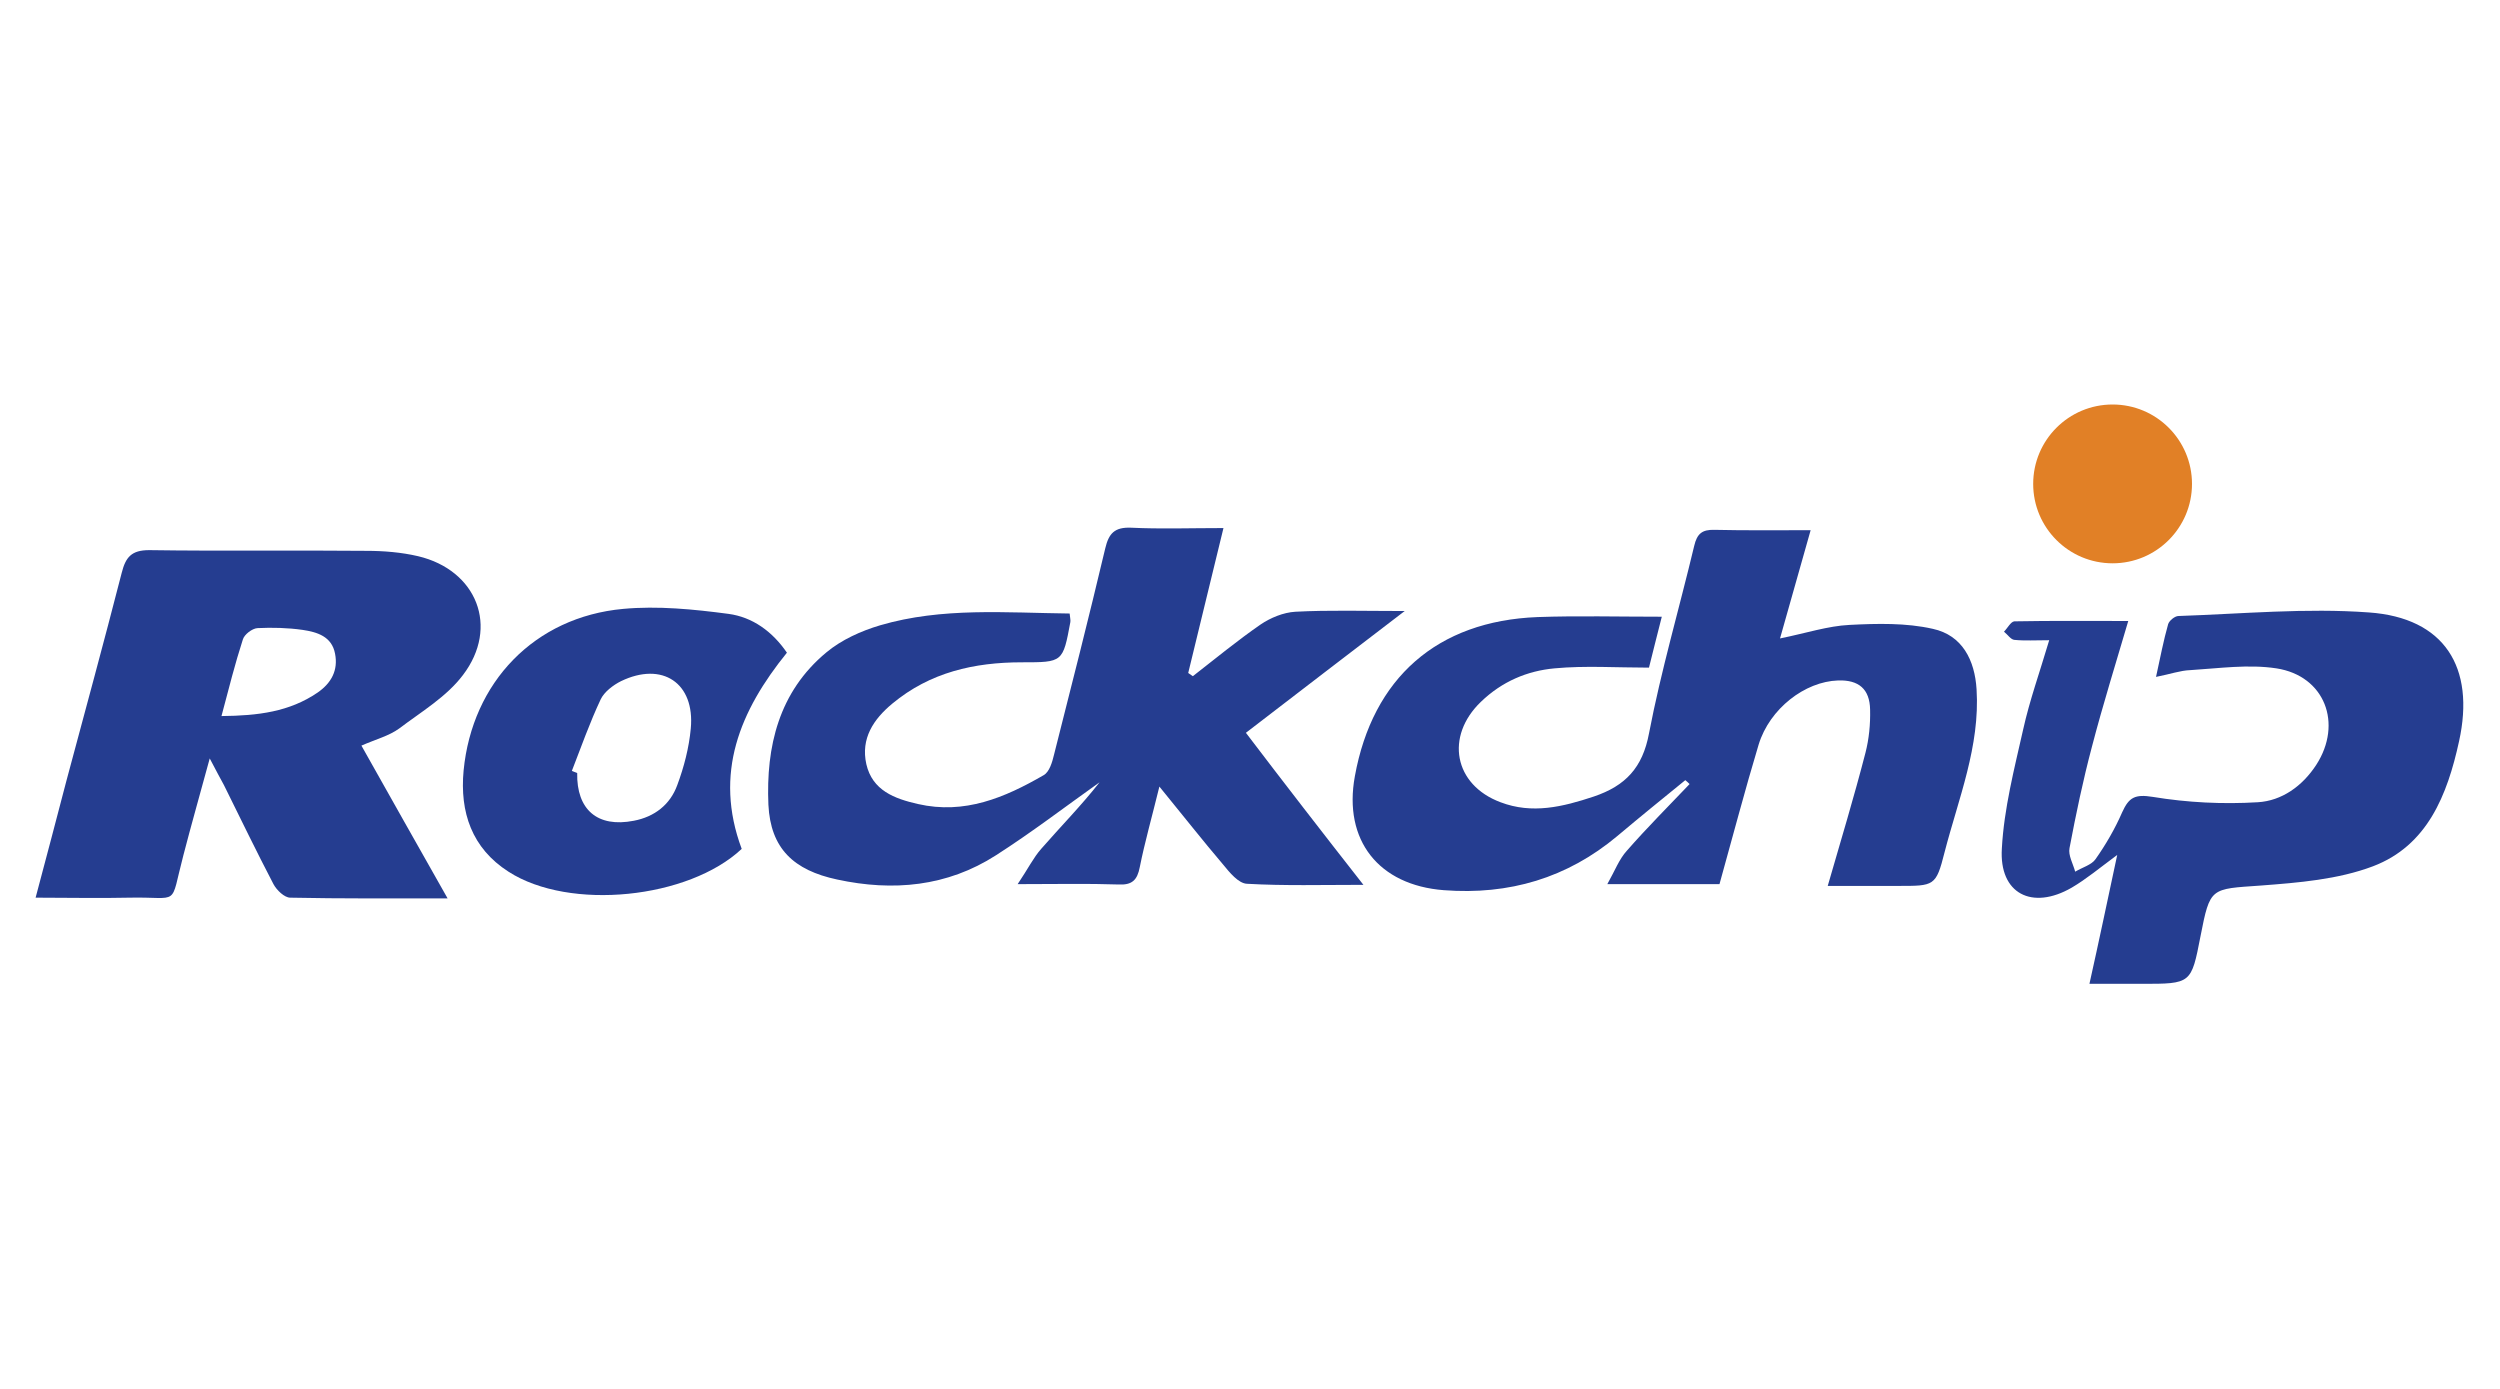
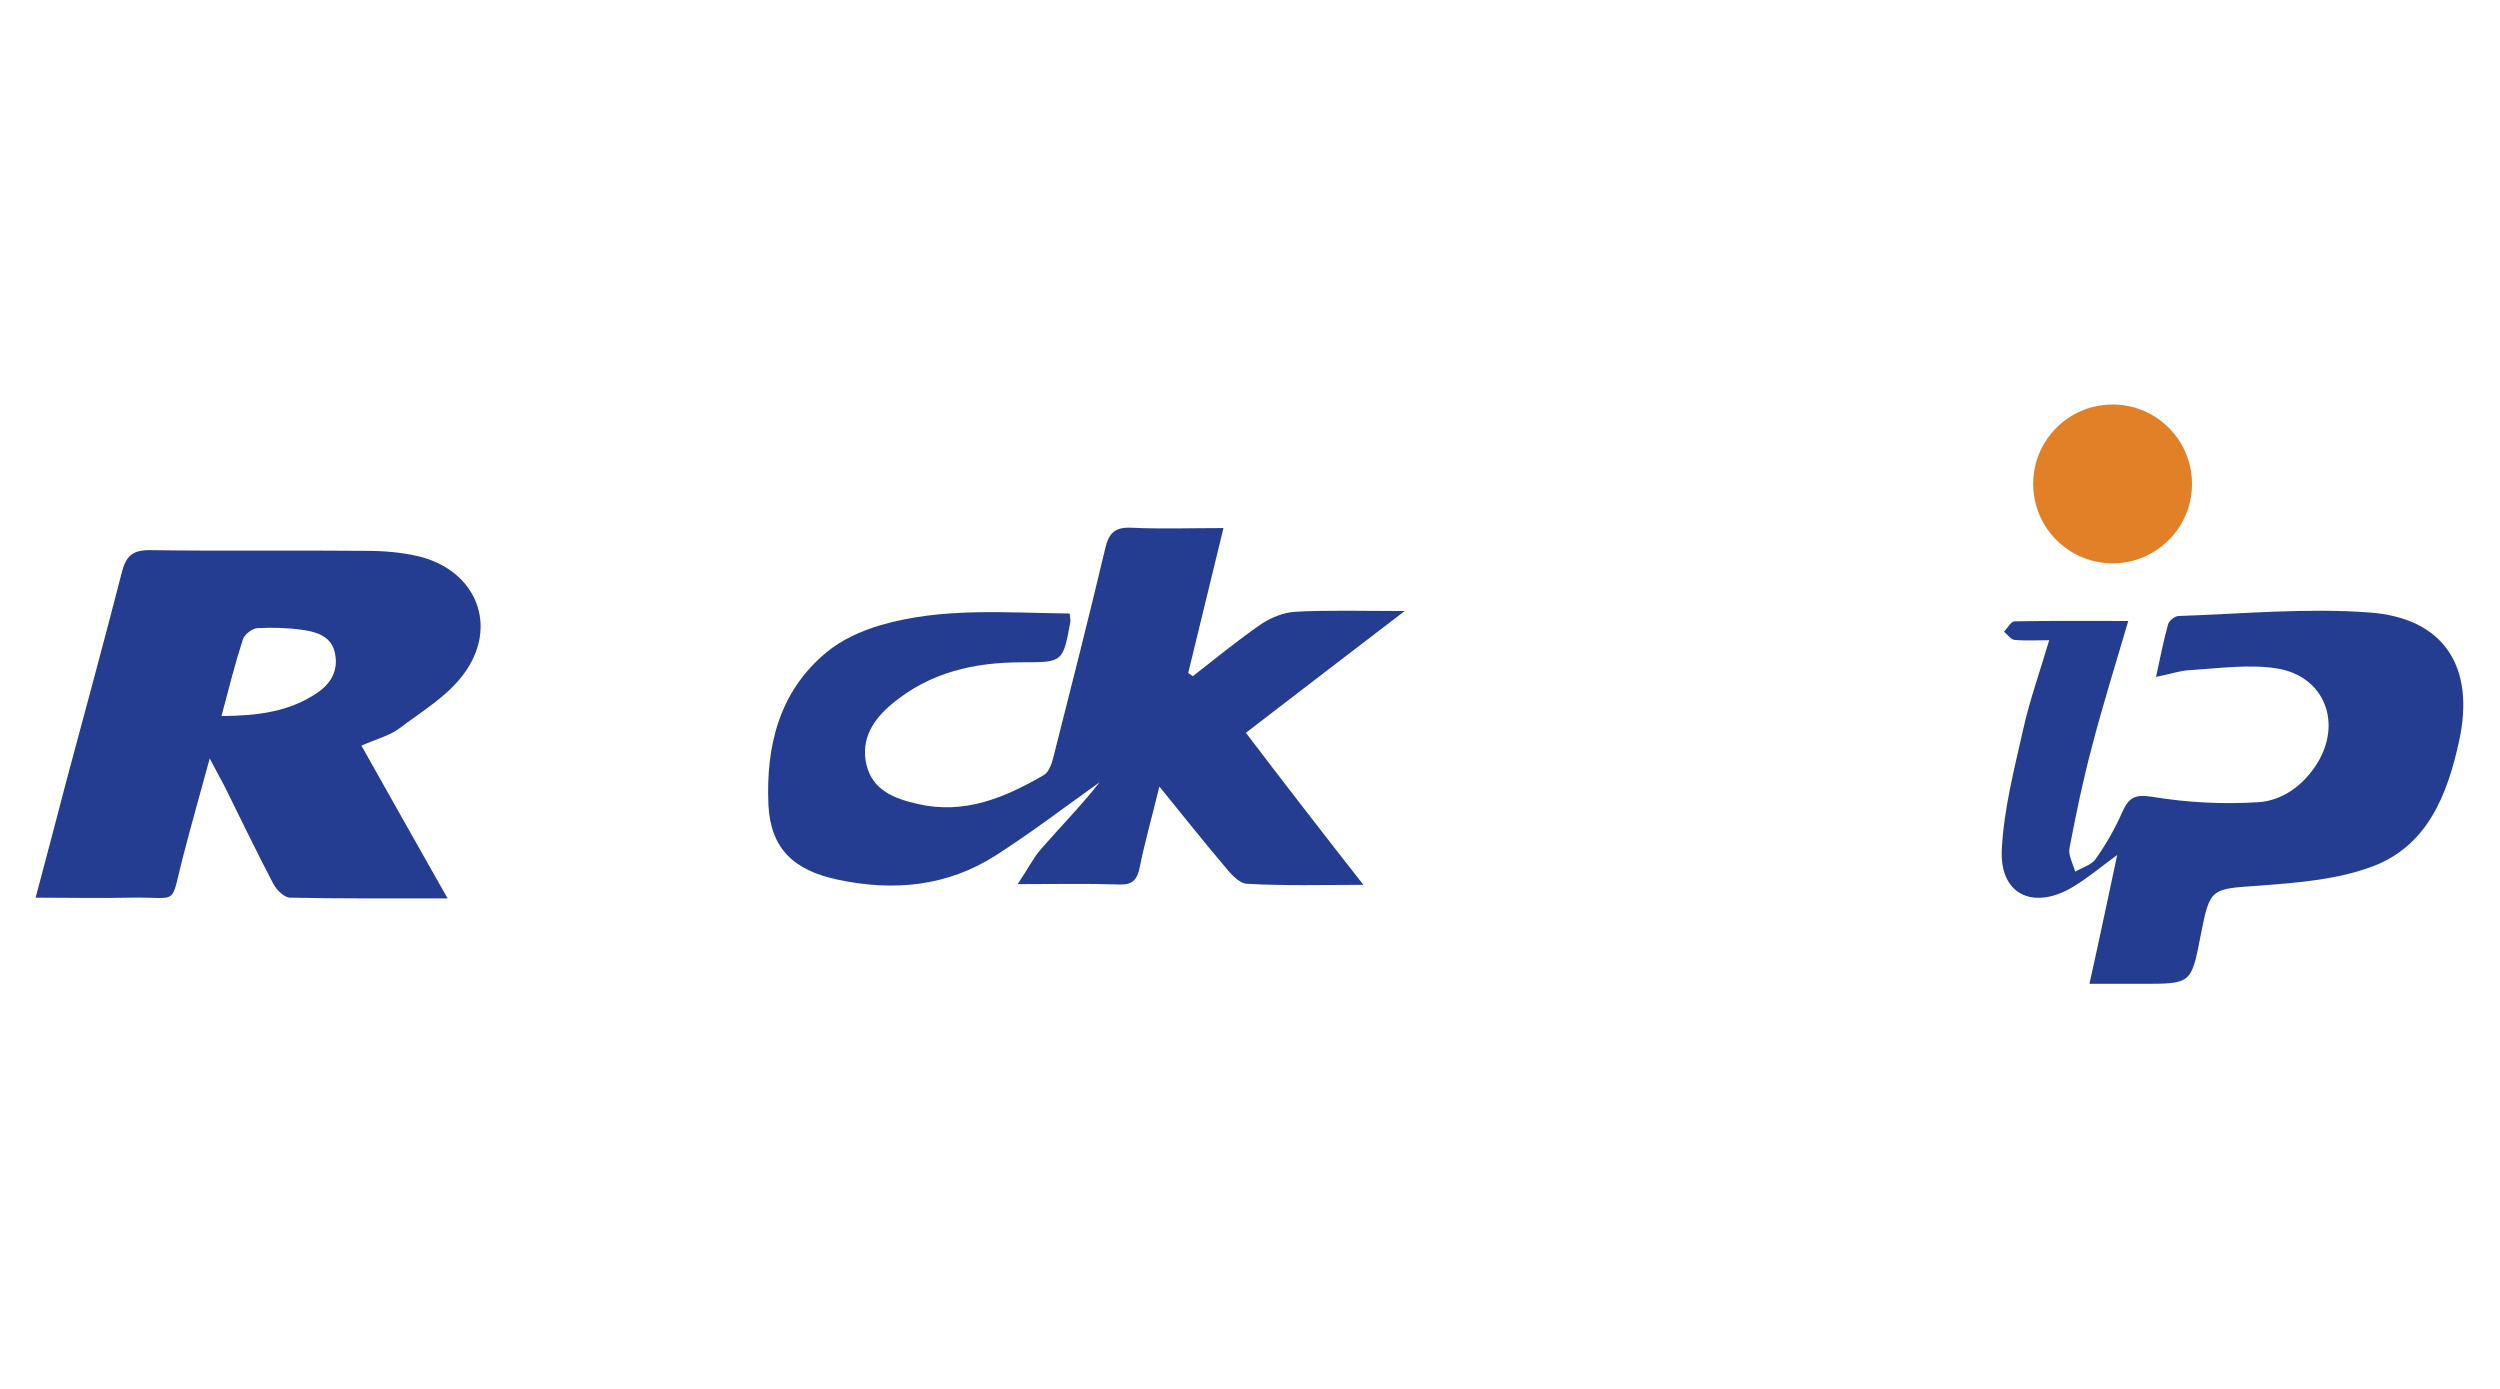
<svg xmlns="http://www.w3.org/2000/svg" version="1.1" id="bg_1_" x="0px" y="0px" viewBox="0 0 702.1 390" style="enable-background:new 0 0 702.1 390;" xml:space="preserve">
  <style type="text/css">
	.st0{fill:#E18026;}
	.st1{fill:#253D90;}
</style>
  <g>
    <g>
      <circle class="st0" cx="593.3" cy="135.9" r="22.3" />
-       <path class="st1" d="M482.9,248.3c-9.8,0-19.7,0-31.5,0c2.1-3.7,3.3-7,5.5-9.4c5.6-6.4,11.7-12.5,17.6-18.7    c-0.4-0.4-0.8-0.8-1.2-1.1c-6.4,5.2-12.8,10.4-19.1,15.7c-14.1,11.8-30.4,16.6-48.7,15.2c-18.3-1.4-28.3-14-25-32    c5-27.6,23.1-43.6,51.3-44.7c11.3-0.4,22.7-0.1,34.9-0.1c-1.3,5-2.4,9.6-3.6,14.3c-9.1,0-17.9-0.6-26.5,0.2    c-7.7,0.7-14.8,3.7-20.7,9.4c-10.1,9.7-7.6,23.3,5.5,28.2c8.9,3.4,17.5,1.3,26.2-1.6c8.9-3,13.7-8.1,15.5-17.7    c3.4-17.7,8.5-35.1,12.7-52.7c0.8-3.4,2.2-4.6,5.7-4.5c8.7,0.2,17.4,0.1,27,0.1c-2.9,10.3-5.6,19.7-8.6,30.4    c7.4-1.5,13.4-3.5,19.5-3.8c7.8-0.4,15.9-0.6,23.4,1.1c8.3,1.8,11.8,8.8,12.3,17c1,16-5.1,30.7-9,45.8c-2.4,9.5-2.9,9.4-13,9.4    c-6.5,0-12.9,0-19.8,0c3.7-12.8,7.4-25,10.6-37.4c1-3.9,1.4-8,1.3-12.1c-0.1-5.8-3.2-8.4-9-8.2c-9.3,0.3-19.2,7.9-22.3,18    C490.1,221.7,486.7,234.7,482.9,248.3z" />
      <path class="st1" d="M382.9,248.5c-11.7,0-22.2,0.3-32.7-0.3c-2.4-0.1-4.9-3.2-6.7-5.4c-5.7-6.7-11.2-13.7-17.9-21.9    c-2.1,8.6-4.1,15.6-5.5,22.6c-0.7,3.7-2.2,5.1-6,4.9c-8.7-0.3-17.4-0.1-28.3-0.1c2.9-4.3,4.4-7.4,6.6-9.9    c5.5-6.3,11.4-12.3,16.4-18.7c-9.7,6.9-19.1,14.1-29.1,20.5c-13.7,8.8-28.9,10.2-44.6,6.8c-12.2-2.6-18.7-8.7-19.3-21    c-0.7-16.3,2.9-31.7,16.3-42.8c4.2-3.5,9.7-6,15.1-7.6c17.4-5.1,35.3-3.5,53.2-3.3c0.1,1.2,0.3,1.8,0.2,2.4    c-2.1,11.3-2.1,11.3-13.6,11.3c-13.4,0-25.8,2.8-36.4,11.6c-5.3,4.4-8.9,9.8-7.3,17c1.7,7.4,7.9,9.7,14.5,11.2    c13.1,3,24.4-1.8,35.3-8.1c1.6-0.9,2.4-3.6,2.9-5.7c4.9-19.3,9.8-38.6,14.4-58c1-4.2,2.6-6,7.3-5.8c8.3,0.4,16.6,0.1,25.9,0.1    c-3.4,14.1-6.7,27.4-9.9,40.7c0.4,0.3,0.9,0.6,1.3,0.9c6.3-4.9,12.5-10,19-14.5c2.8-1.9,6.4-3.4,9.8-3.6    c9.5-0.5,19.1-0.2,30.7-0.2c-15.5,11.9-29.7,22.7-44.6,34.2C360.7,220,371.3,233.7,382.9,248.5z" />
      <path class="st1" d="M125.7,252.3c-15.5,0-29.8,0.1-44.2-0.2c-1.6,0-3.8-2.1-4.7-3.8c-4.8-9.2-9.3-18.5-13.9-27.8    c-1-1.9-2.1-3.8-4-7.5c-2.8,10.3-5.2,18.7-7.4,27.2c-3.9,14.8-0.7,11.6-15.1,11.9c-8.5,0.2-17,0-26.4,0c3.1-11.6,5.9-22.3,8.7-33    c5.2-19.4,10.5-38.8,15.5-58.3c1.1-4.3,2.7-6.3,7.7-6.3c20.3,0.3,40.6,0,61,0.2c4.8,0,9.8,0.4,14.5,1.5    c16.5,3.9,22.9,19.9,12.6,33.4c-4.6,6.1-11.7,10.3-17.9,15c-2.9,2.1-6.5,3-10.6,4.8C109.5,223.7,117.3,237.4,125.7,252.3z     M62.2,201.1c10.3-0.1,19.1-1.2,27-6.6c3.9-2.7,5.8-6.3,4.9-10.9c-0.9-4.9-5.1-6.1-9.1-6.7c-4.2-0.6-8.5-0.7-12.7-0.5    c-1.5,0.1-3.7,1.8-4.1,3.2C66,186.4,64.3,193.2,62.2,201.1z" />
      <path class="st1" d="M594.6,240.1c-5,3.7-8.7,6.8-12.8,9.2c-11.1,6.4-20.4,1.7-19.6-11c0.6-11.2,3.5-22.4,6-33.5    c1.8-8.1,4.6-15.9,7.3-25c-3.9,0-6.9,0.2-9.8-0.1c-1-0.1-1.9-1.5-2.9-2.3c1-1,1.9-2.8,2.9-2.9c10.5-0.2,21-0.1,32-0.1    c-3.4,11.6-7.1,23.4-10.2,35.3c-2.5,9.4-4.5,19-6.3,28.5c-0.4,2,1,4.4,1.6,6.6c2-1.2,4.6-1.9,5.7-3.5c2.9-4.1,5.5-8.6,7.5-13.2    c1.9-4.2,3.6-5.1,8.6-4.3c9.7,1.6,19.7,2.1,29.5,1.5c6.7-0.4,12.5-4.5,16.4-10.5c7.5-11.6,2.4-25-11.2-27.1    c-7.9-1.2-16.1,0-24.2,0.5c-2.8,0.1-5.5,1.1-9.6,1.9c1.2-5.5,2.1-10.2,3.4-14.8c0.3-1,1.9-2.3,2.9-2.3c17.8-0.6,35.8-2.3,53.5-1    c21.2,1.5,29.9,15.4,25.3,36.2c-3.3,15.1-8.9,29.3-24.2,35.1c-9.8,3.7-20.9,4.6-31.5,5.4c-14.1,1-14.2,0.4-16.9,14.2    c-2.6,13.4-2.6,13.4-16.5,13.4c-4.6,0-9.3,0-14.7,0C589.5,264.2,591.9,252.7,594.6,240.1z" />
-       <path class="st1" d="M208.3,238.4c-14.9,14-48.3,17.5-65.5,6.4c-10.3-6.6-13.7-16.7-12.6-28.4c2.4-24.8,19.9-43.1,44.8-45.4    c9.7-0.9,19.8,0.1,29.6,1.4c6.7,0.9,12.3,4.9,16.4,10.9C207.8,199.6,200.4,217.2,208.3,238.4z M160.6,216.5c0.5,0.2,1,0.4,1.5,0.6    c-0.2,10.3,5.7,15.4,15.9,13.4c5.8-1.1,10.2-4.5,12.2-10c1.9-5.1,3.3-10.5,3.8-15.9c1.2-12.8-8-18.9-19.6-13.3    c-2.2,1.1-4.7,3-5.7,5.1C165.6,203,163.2,209.8,160.6,216.5z" />
    </g>
  </g>
</svg>